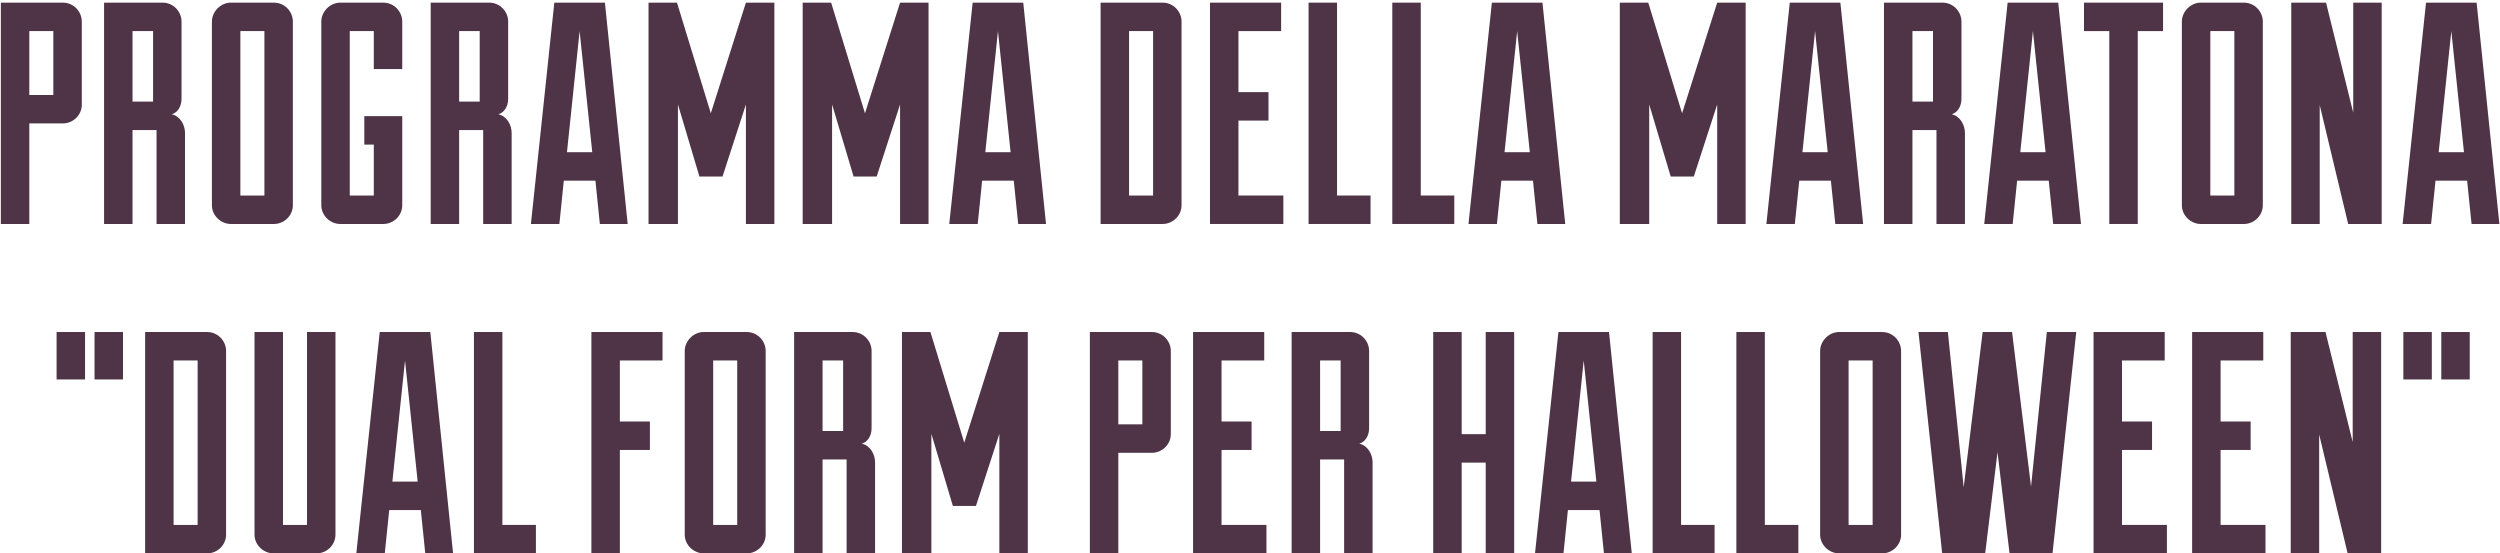
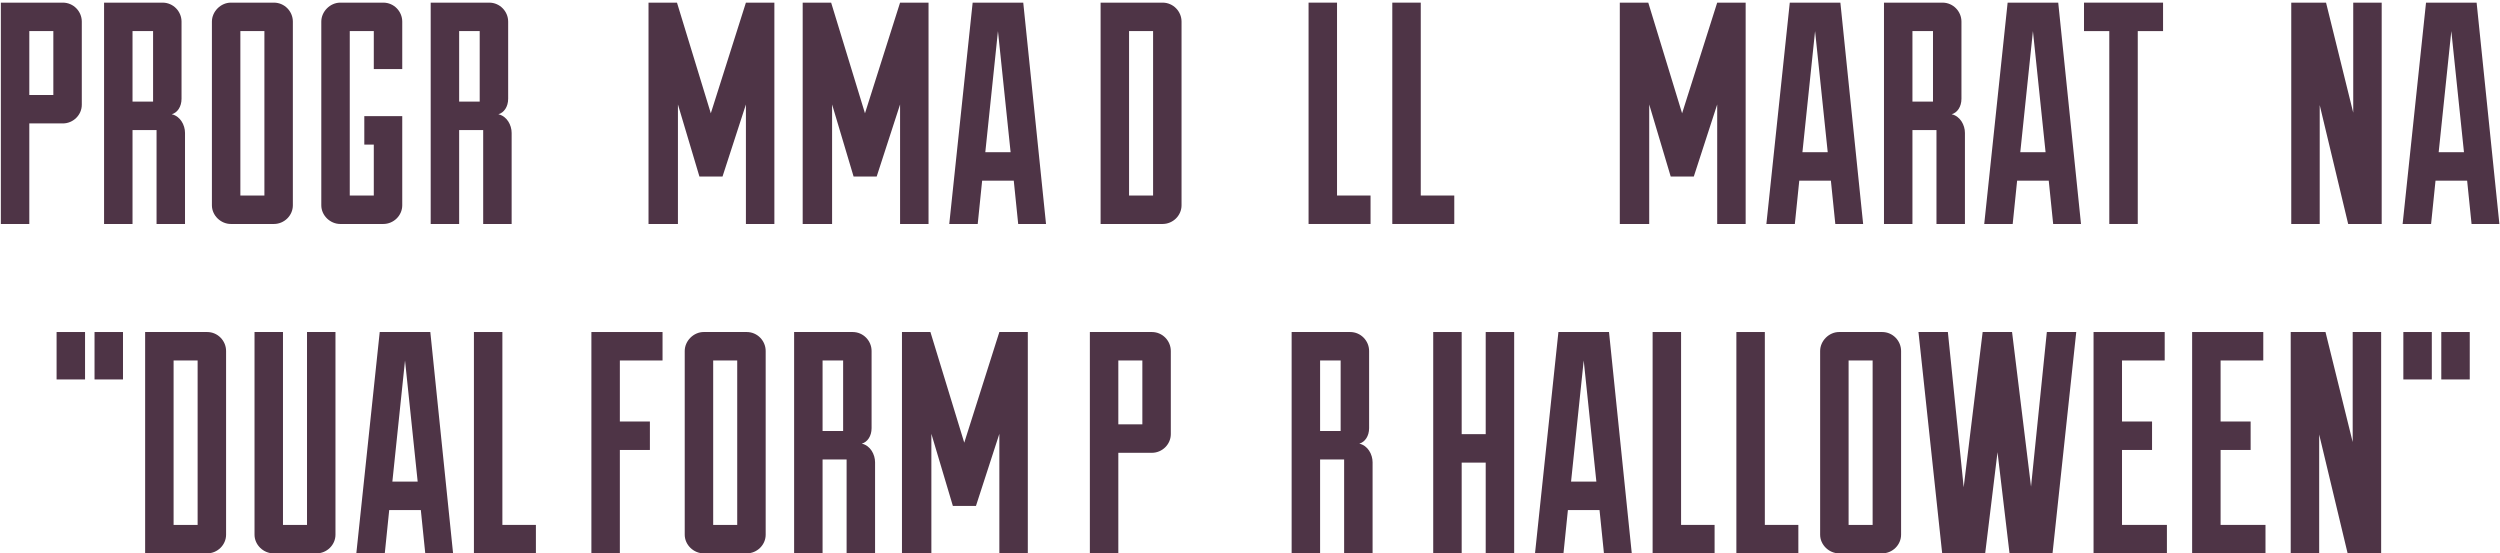
<svg xmlns="http://www.w3.org/2000/svg" width="759" height="168" viewBox="0 0 759 168" fill="none">
  <path d="M729.656 115.201V100.801H738.296V115.201H729.656ZM741.176 115.201V100.801H749.816V115.201H741.176Z" fill="#4E3446" />
  <path d="M695.461 100.801H706.021L714.277 134.209V100.801H722.917V168.001H712.741L704.101 131.905V168.001H695.461V100.801Z" fill="#4E3446" />
  <path d="M687.803 159.361V168.001H665.531V100.801H687.131V109.441H674.171V127.969H683.291V136.609H674.171V159.361H687.803Z" fill="#4E3446" />
  <path d="M657.874 159.361V168.001H635.602V100.801H657.202V109.441H644.242V127.969H653.362V136.609H644.242V159.361H657.874Z" fill="#4E3446" />
  <path d="M582.445 100.801H591.373L596.173 147.937L601.933 100.801H610.861L616.621 147.745L621.421 100.801H630.349L623.149 168.001H610.093L606.445 137.281L602.701 168.001H589.645L582.445 100.801Z" fill="#4E3446" />
  <path d="M552.594 162.337V106.561C552.594 103.489 555.282 100.801 558.354 100.801H571.41C574.674 100.801 577.17 103.489 577.17 106.561V162.337C577.17 165.409 574.578 168.001 571.41 168.001H558.354C555.282 168.001 552.594 165.409 552.594 162.337ZM568.53 159.361V109.441H561.234V159.361H568.53Z" fill="#4E3446" />
  <path d="M527.164 168.001V100.801H535.804V159.361H545.98V168.001H527.164Z" fill="#4E3446" />
  <path d="M501.734 168.001V100.801H510.374V159.361H520.55V168.001H501.734Z" fill="#4E3446" />
  <path d="M486.959 168.001L485.615 154.849H476.015L474.671 168.001H466.031L473.135 100.801H488.495L495.407 168.001H486.959ZM480.815 109.441L476.975 146.209H484.655L480.815 109.441Z" fill="#4E3446" />
  <path d="M435.125 168.001V100.801H443.765V131.809H451.061V100.801H459.701V168.001H451.061V140.449H443.765V168.001H435.125Z" fill="#4E3446" />
  <path d="M408.077 168.001V139.489H400.781V168.001H392.141V100.801H409.901C413.165 100.801 415.661 103.489 415.661 106.561V129.985C415.661 132.385 414.413 134.209 412.685 134.689C415.277 135.265 416.717 137.953 416.717 140.353V168.001H408.077ZM400.781 109.441V130.849H407.021V109.441H400.781Z" fill="#4E3446" />
-   <path d="M384.491 159.361V168.001H362.219V100.801H383.819V109.441H370.859V127.969H379.979V136.609H370.859V159.361H384.491Z" fill="#4E3446" />
  <path d="M330.883 137.473V100.801H349.699C352.963 100.801 355.459 103.489 355.459 106.561V131.809C355.459 134.881 352.867 137.473 349.699 137.473H339.523V168.001H330.883V137.473ZM346.819 128.833V109.441H339.523V128.833H346.819Z" fill="#4E3446" />
  <path d="M312.044 168.001H303.404V131.713L296.3 153.601H289.292L282.764 131.713V168.001H273.836V100.801H282.476L292.748 134.401L303.404 100.801H312.044V168.001Z" fill="#4E3446" />
  <path d="M257.03 168.001V139.489H249.734V168.001H241.094V100.801H258.854C262.118 100.801 264.614 103.489 264.614 106.561V129.985C264.614 132.385 263.366 134.209 261.638 134.689C264.23 135.265 265.67 137.953 265.67 140.353V168.001H257.03ZM249.734 109.441V130.849H255.974V109.441H249.734Z" fill="#4E3446" />
  <path d="M207.883 162.337V106.561C207.883 103.489 210.571 100.801 213.643 100.801H226.699C229.963 100.801 232.459 103.489 232.459 106.561V162.337C232.459 165.409 229.867 168.001 226.699 168.001H213.643C210.571 168.001 207.883 165.409 207.883 162.337ZM223.819 159.361V109.441H216.523V159.361H223.819Z" fill="#4E3446" />
-   <path d="M188.187 168.001H179.547V100.801H201.147V109.441H188.187V127.969H197.307V136.609H188.187V168.001Z" fill="#4E3446" />
+   <path d="M188.187 168.001H179.547V100.801H201.147V109.441H188.187V127.969H197.307V136.609H188.187Z" fill="#4E3446" />
  <path d="M143.883 168.001V100.801H152.523V159.361H162.699V168.001H143.883Z" fill="#4E3446" />
  <path d="M129.108 168.001L127.764 154.849H118.164L116.82 168.001H108.18L115.284 100.801H130.644L137.556 168.001H129.108ZM122.964 109.441L119.124 146.209H126.804L122.964 109.441Z" fill="#4E3446" />
  <path d="M77.273 100.801H85.913V159.361H93.209V100.801H101.849V162.337C101.849 165.409 99.257 168.001 96.089 168.001H83.033C79.961 168.001 77.273 165.409 77.273 162.337V100.801Z" fill="#4E3446" />
  <path d="M44.062 168.001V100.801H62.879C66.142 100.801 68.638 103.489 68.638 106.561V162.337C68.638 165.409 66.046 168.001 62.879 168.001H44.062ZM59.998 159.361V109.441H52.703V159.361H59.998Z" fill="#4E3446" />
  <path d="M17.18 115.201V100.801H25.82V115.201H17.18ZM28.7 115.201V100.801H37.34V115.201H28.7Z" fill="#4E3446" />
  <path d="M750.365 68.001L749.021 54.849H739.422L738.078 68.001H729.438L736.542 0.801H751.901L758.813 68.001H750.365ZM744.221 9.441L740.381 46.209H748.061L744.221 9.441Z" fill="#4E3446" />
  <path d="M695.625 0.801H706.185L714.441 34.209V0.801H723.081V68.001H712.905L704.265 31.905V68.001H695.625V0.801Z" fill="#4E3446" />
-   <path d="M662.414 62.337V6.561C662.414 3.489 665.102 0.801 668.174 0.801H681.23C684.494 0.801 686.99 3.489 686.99 6.561V62.337C686.99 65.409 684.398 68.001 681.23 68.001H668.174C665.102 68.001 662.414 65.409 662.414 62.337ZM678.35 59.361V9.441H671.054V59.361H678.35Z" fill="#4E3446" />
  <path d="M640.383 68.001V9.441H632.703V0.801H656.703V9.441H649.023V68.001H640.383Z" fill="#4E3446" />
  <path d="M623.342 68.001L621.998 54.849H612.398L611.054 68.001H602.414L609.518 0.801H624.878L631.79 68.001H623.342ZM617.198 9.441L613.358 46.209H621.038L617.198 9.441Z" fill="#4E3446" />
  <path d="M587.913 68.001V39.489H580.617V68.001H571.977V0.801H589.737C593.001 0.801 595.497 3.489 595.497 6.561V29.985C595.497 32.385 594.249 34.209 592.521 34.689C595.113 35.265 596.553 37.953 596.553 40.353V68.001H587.913ZM580.617 9.441V30.849H586.857V9.441H580.617Z" fill="#4E3446" />
  <path d="M557.201 68.001L555.857 54.849H546.257L544.913 68.001H536.273L543.377 0.801H558.737L565.649 68.001H557.201ZM551.057 9.441L547.217 46.209H554.897L551.057 9.441Z" fill="#4E3446" />
  <path d="M529.981 68.001H521.341V31.713L514.237 53.601H507.229L500.701 31.713V68.001H491.773V0.801H500.413L510.685 34.401L521.341 0.801H529.981V68.001Z" fill="#4E3446" />
-   <path d="M466.756 68.001L465.412 54.849H455.812L454.468 68.001H445.828L452.932 0.801H468.292L475.204 68.001H466.756ZM460.612 9.441L456.772 46.209H464.452L460.612 9.441Z" fill="#4E3446" />
  <path d="M422.703 68.001V0.801H431.343V59.361H441.519V68.001H422.703Z" fill="#4E3446" />
  <path d="M397.281 68.001V0.801H405.921V59.361H416.097V68.001H397.281Z" fill="#4E3446" />
-   <path d="M389.624 59.361V68.001H367.352V0.801H388.952V9.441H375.992V27.969H385.112V36.609H375.992V59.361H389.624Z" fill="#4E3446" />
  <path d="M334.141 68.001V0.801H352.957C356.221 0.801 358.717 3.489 358.717 6.561V62.337C358.717 65.409 356.125 68.001 352.957 68.001H334.141ZM350.077 59.361V9.441H342.781V59.361H350.077Z" fill="#4E3446" />
  <path d="M309.123 68.001L307.779 54.849H298.179L296.835 68.001H288.195L295.299 0.801H310.659L317.571 68.001H309.123ZM302.979 9.441L299.139 46.209H306.819L302.979 9.441Z" fill="#4E3446" />
  <path d="M281.903 68.001H273.263V31.713L266.159 53.601H259.151L252.623 31.713V68.001H243.695V0.801H252.335L262.607 34.401L273.263 0.801H281.903V68.001Z" fill="#4E3446" />
  <path d="M235.099 68.001H226.459V31.713L219.355 53.601H212.347L205.819 31.713V68.001H196.891V0.801H205.531L215.803 34.401L226.459 0.801H235.099V68.001Z" fill="#4E3446" />
-   <path d="M182.115 68.001L180.771 54.849H171.171L169.827 68.001H161.188L168.292 0.801H183.651L190.563 68.001H182.115ZM175.971 9.441L172.132 46.209H179.811L175.971 9.441Z" fill="#4E3446" />
  <path d="M146.694 68.001V39.489H139.398V68.001H130.758V0.801H148.518C151.782 0.801 154.278 3.489 154.278 6.561V29.985C154.278 32.385 153.03 34.209 151.302 34.689C153.894 35.265 155.334 37.953 155.334 40.353V68.001H146.694ZM139.398 9.441V30.849H145.638V9.441H139.398Z" fill="#4E3446" />
  <path d="M122.123 20.961H113.483V9.441H106.187V59.361H113.483V43.905H110.603V35.265H122.123V62.337C122.123 65.409 119.531 68.001 116.363 68.001H103.307C100.235 68.001 97.547 65.409 97.547 62.337V6.561C97.547 3.489 100.235 0.801 103.307 0.801H116.363C119.627 0.801 122.123 3.489 122.123 6.561V20.961Z" fill="#4E3446" />
  <path d="M64.336 62.337V6.561C64.336 3.489 67.024 0.801 70.096 0.801H83.152C86.416 0.801 88.912 3.489 88.912 6.561V62.337C88.912 65.409 86.32 68.001 83.152 68.001H70.096C67.024 68.001 64.336 65.409 64.336 62.337ZM80.272 59.361V9.441H72.976V59.361H80.272Z" fill="#4E3446" />
  <path d="M47.53 68.001V39.489H40.234V68.001H31.594V0.801H49.354C52.618 0.801 55.114 3.489 55.114 6.561V29.985C55.114 32.385 53.866 34.209 52.138 34.689C54.73 35.265 56.17 37.953 56.17 40.353V68.001H47.53ZM40.234 9.441V30.849H46.474V9.441H40.234Z" fill="#4E3446" />
  <path d="M0.258 37.473V0.801H19.074C22.338 0.801 24.834 3.489 24.834 6.561V31.809C24.834 34.881 22.242 37.473 19.074 37.473H8.898V68.001H0.258V37.473ZM16.194 28.833V9.441H8.898V28.833H16.194Z" fill="#4E3446" />
</svg>